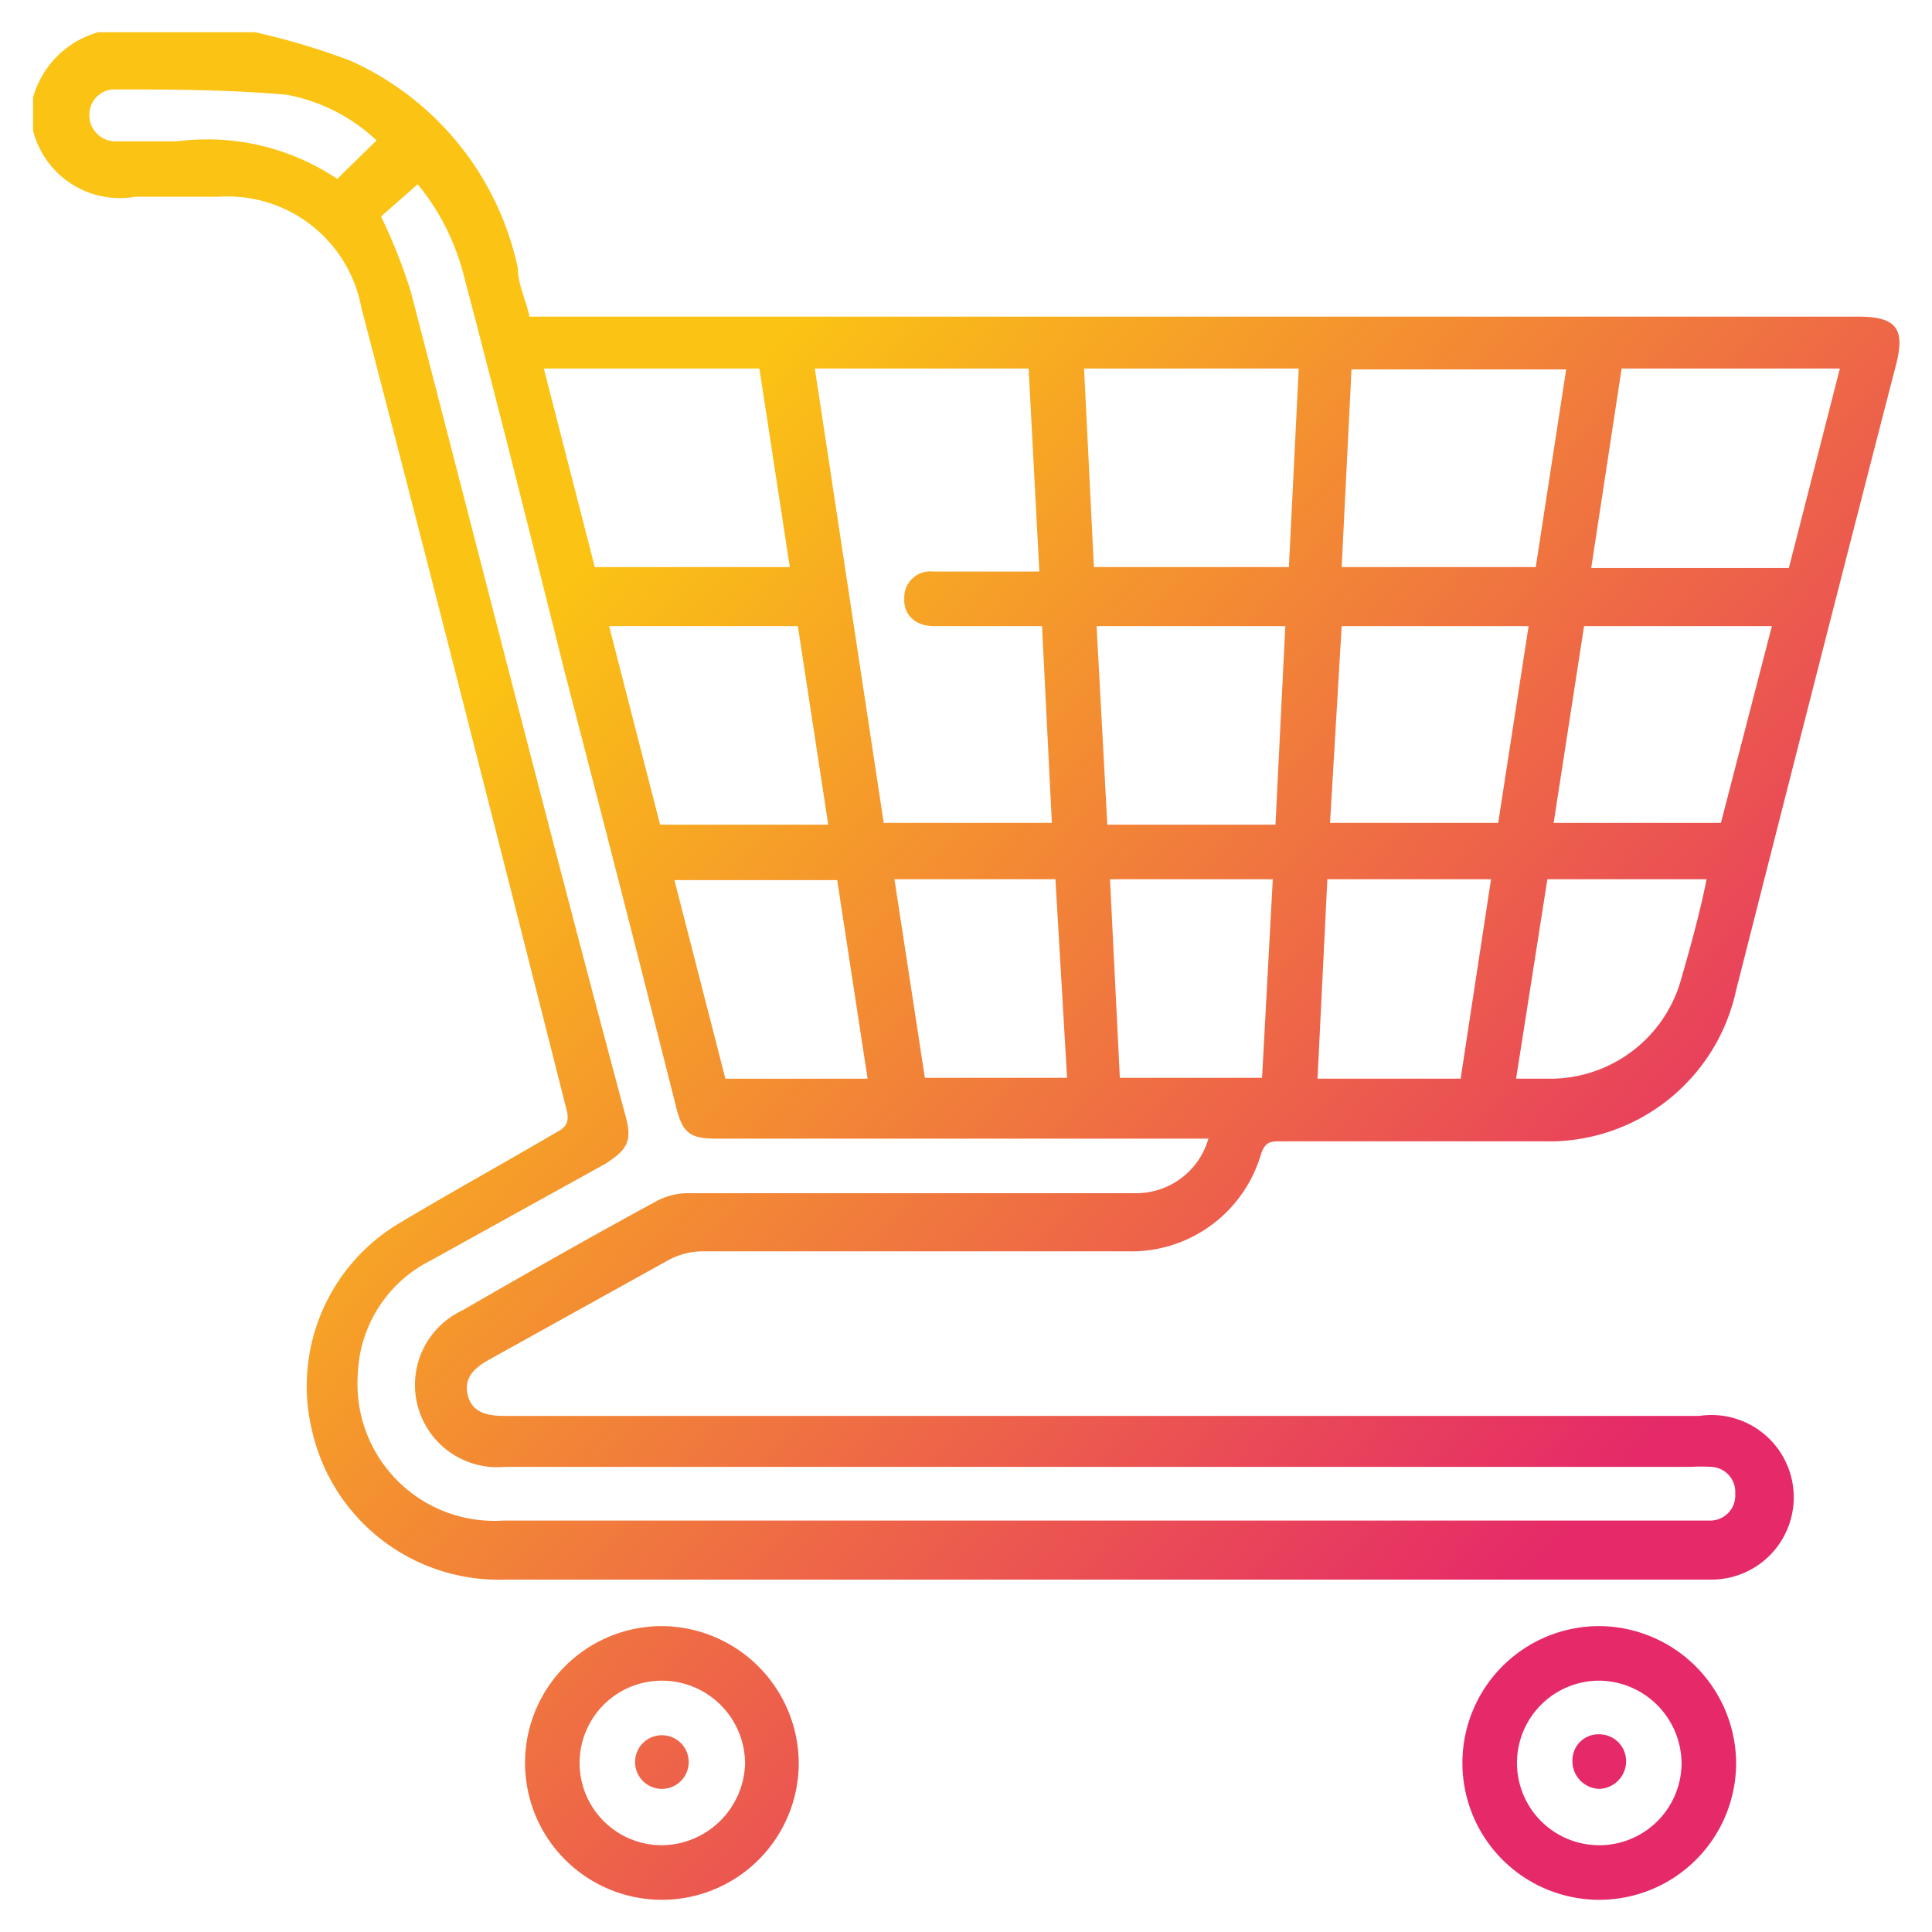
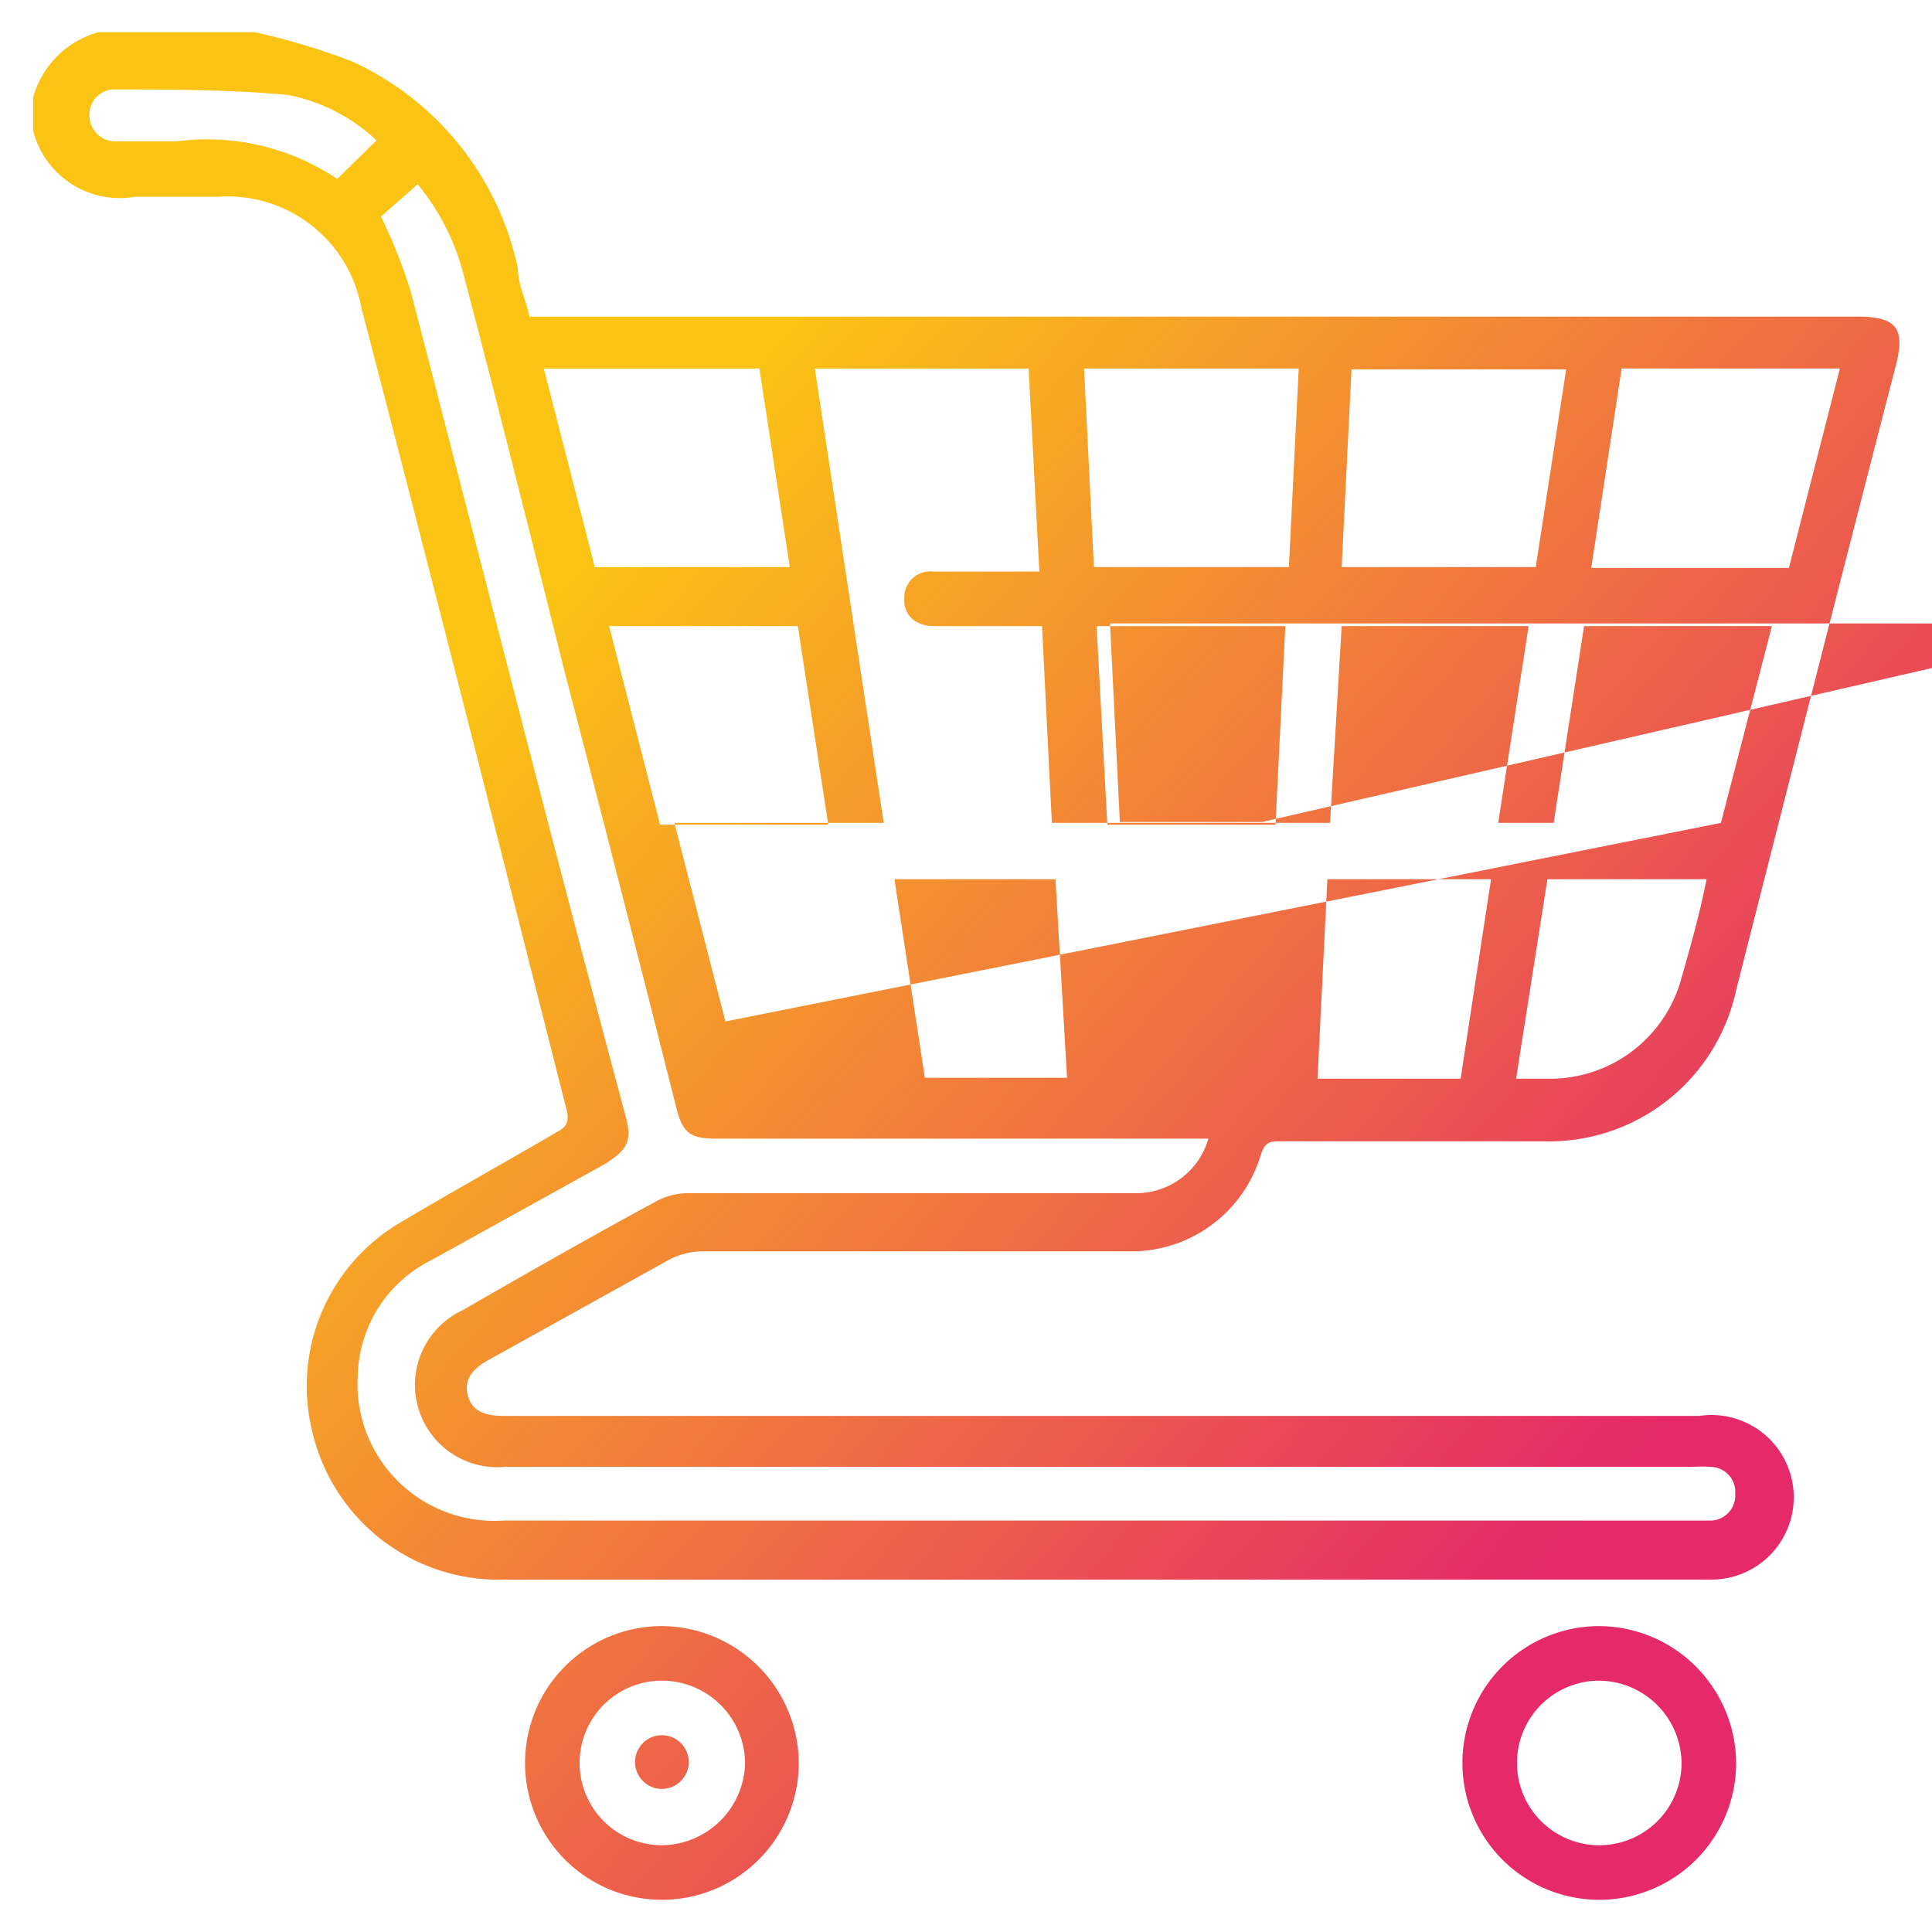
<svg xmlns="http://www.w3.org/2000/svg" xmlns:xlink="http://www.w3.org/1999/xlink" id="Layer_1" data-name="Layer 1" viewBox="0 0 21.6 21.6">
  <defs>
    <style>.cls-1{fill:url(#linear-gradient);}.cls-2{fill:url(#linear-gradient-2);}.cls-3{fill:url(#linear-gradient-3);}.cls-4{fill:url(#linear-gradient-4);}.cls-5{fill:url(#linear-gradient-5);}</style>
    <linearGradient id="linear-gradient" x1="7.2" y1="5.53" x2="18.83" y2="15.73" gradientUnits="userSpaceOnUse">
      <stop offset="0" stop-color="#fbc314" />
      <stop offset="1" stop-color="#e52969" />
    </linearGradient>
    <linearGradient id="linear-gradient-2" x1="0.26" y1="13.44" x2="11.88" y2="23.64" xlink:href="#linear-gradient" />
    <linearGradient id="linear-gradient-3" x1="4.82" y1="8.24" x2="16.44" y2="18.45" xlink:href="#linear-gradient" />
    <linearGradient id="linear-gradient-4" x1="0.26" y1="13.44" x2="11.88" y2="23.64" xlink:href="#linear-gradient" />
    <linearGradient id="linear-gradient-5" x1="4.82" y1="8.24" x2="16.44" y2="18.45" xlink:href="#linear-gradient" />
  </defs>
-   <path class="cls-1" d="M2.85.36A7.76,7.76,0,0,1,3.92.68,3.29,3.29,0,0,1,5.79,3c0,.18.09.35.13.54H20.77c.43,0,.53.13.43.53-.6,2.32-1.19,4.64-1.79,7a2.14,2.14,0,0,1-2.16,1.69H14.33c-.13,0-.19,0-.24.17a1.51,1.51,0,0,1-1.48,1.06H7.84a.82.82,0,0,0-.37.1l-2,1.11c-.16.09-.29.2-.24.4s.23.23.41.23H19a.92.92,0,1,1,.15,1.83H5.65A2.14,2.14,0,0,1,3.49,16a2.12,2.12,0,0,1,1-2.34c.57-.34,1.15-.66,1.73-1,.12-.06.15-.13.11-.27-.76-3-1.52-6-2.29-8.95A1.52,1.52,0,0,0,2.44,2.2c-.31,0-.62,0-.93,0A1,1,0,0,1,.37,1.46V1.09A1.05,1.05,0,0,1,1.1.36ZM4.26,2.42a6.22,6.22,0,0,1,.33.83C5.39,6.33,6.17,9.41,7,12.5c.07.27,0,.36-.23.51L4.82,14.09A1.48,1.48,0,0,0,4,15.37,1.53,1.53,0,0,0,5.63,17h13.5a.28.28,0,0,0,.27-.3.28.28,0,0,0-.27-.3,1.62,1.62,0,0,0-.22,0H5.64a.92.92,0,0,1-.47-1.75c.71-.41,1.43-.82,2.15-1.21a.75.75,0,0,1,.36-.1h5a.84.84,0,0,0,.83-.61H8c-.29,0-.37-.07-.44-.35Q6.94,9.92,6.31,7.5c-.37-1.48-.75-3-1.13-4.44a2.62,2.62,0,0,0-.51-1Zm7.5,6.78L11.65,7H10.44c-.21,0-.34-.13-.33-.31a.29.29,0,0,1,.32-.3h1.19L11.5,4.12H9.11L9.88,9.2ZM6.08,4.12l.57,2.22H8.83L8.49,4.12Zm8.44,0h-2.4l.11,2.22h2.18ZM15,6.34h2.17l.34-2.21h-2.4Zm3.13-2.22-.34,2.23H20l.57-2.23ZM6.81,7l.57,2.22H9.26L8.92,7Zm7.56,0H12.26l.12,2.22h1.88Zm2.72,0H15L14.87,9.2h1.88ZM19.24,9.2,19.81,7h-2.1L17.37,9.2ZM9.7,12.06,9.36,9.84H7.54l.57,2.22Zm4.53-2.23H12.41l.11,2.22h1.59ZM10,9.83l.34,2.22h1.59L11.8,9.83Zm6.33,2.23.34-2.23H14.84l-.11,2.23Zm2.77-2.23h-1.8l-.35,2.23h.4A1.52,1.52,0,0,0,18.78,11C18.89,10.62,19,10.23,19.08,9.83ZM4.21,1.57a2,2,0,0,0-1-.51C2.53,1,1.89,1,1.26,1A.28.28,0,0,0,1,1.27a.29.29,0,0,0,.29.31q.35,0,.69,0A2.61,2.61,0,0,1,3.77,2Z" />
+   <path class="cls-1" d="M2.85.36A7.76,7.76,0,0,1,3.92.68,3.29,3.29,0,0,1,5.79,3c0,.18.09.35.13.54H20.77c.43,0,.53.13.43.53-.6,2.32-1.19,4.64-1.79,7a2.14,2.14,0,0,1-2.16,1.69H14.33c-.13,0-.19,0-.24.17a1.51,1.51,0,0,1-1.48,1.06H7.84a.82.82,0,0,0-.37.1l-2,1.11c-.16.09-.29.2-.24.4s.23.23.41.23H19a.92.92,0,1,1,.15,1.83H5.65A2.14,2.14,0,0,1,3.49,16a2.12,2.12,0,0,1,1-2.34c.57-.34,1.15-.66,1.73-1,.12-.06.15-.13.11-.27-.76-3-1.52-6-2.29-8.95A1.52,1.52,0,0,0,2.44,2.2c-.31,0-.62,0-.93,0A1,1,0,0,1,.37,1.46V1.09A1.05,1.05,0,0,1,1.1.36ZM4.26,2.42a6.22,6.22,0,0,1,.33.83C5.39,6.33,6.17,9.41,7,12.5c.07.27,0,.36-.23.51L4.82,14.09A1.48,1.48,0,0,0,4,15.37,1.53,1.53,0,0,0,5.63,17h13.5a.28.28,0,0,0,.27-.3.28.28,0,0,0-.27-.3,1.62,1.62,0,0,0-.22,0H5.64a.92.92,0,0,1-.47-1.75c.71-.41,1.43-.82,2.15-1.21a.75.75,0,0,1,.36-.1h5a.84.84,0,0,0,.83-.61H8c-.29,0-.37-.07-.44-.35Q6.94,9.92,6.31,7.5c-.37-1.48-.75-3-1.13-4.44a2.62,2.62,0,0,0-.51-1Zm7.5,6.78L11.65,7H10.44c-.21,0-.34-.13-.33-.31a.29.29,0,0,1,.32-.3h1.19L11.5,4.12H9.11L9.88,9.2ZM6.08,4.12l.57,2.22H8.83L8.49,4.12Zm8.44,0h-2.4l.11,2.22h2.18ZM15,6.34h2.17l.34-2.21h-2.4Zm3.13-2.22-.34,2.23H20l.57-2.23ZM6.81,7l.57,2.22H9.26L8.92,7Zm7.56,0H12.26l.12,2.22h1.88Zm2.72,0H15L14.87,9.2h1.88ZM19.24,9.2,19.81,7h-2.1L17.37,9.2ZH7.54l.57,2.22Zm4.53-2.23H12.41l.11,2.22h1.59ZM10,9.83l.34,2.22h1.59L11.8,9.83Zm6.33,2.23.34-2.23H14.84l-.11,2.23Zm2.77-2.23h-1.8l-.35,2.23h.4A1.52,1.52,0,0,0,18.78,11C18.89,10.62,19,10.23,19.08,9.83ZM4.21,1.57a2,2,0,0,0-1-.51C2.53,1,1.89,1,1.26,1A.28.28,0,0,0,1,1.27a.29.29,0,0,0,.29.31q.35,0,.69,0A2.61,2.61,0,0,1,3.77,2Z" />
  <path class="cls-2" d="M8.93,19.7a1.53,1.53,0,1,1-1.54-1.52A1.54,1.54,0,0,1,8.93,19.7ZM7.4,18.79a.92.92,0,0,0,0,1.84.94.94,0,0,0,.93-.91A.93.93,0,0,0,7.4,18.79Z" />
  <path class="cls-3" d="M19.41,19.71a1.53,1.53,0,1,1-1.53-1.53A1.54,1.54,0,0,1,19.41,19.71Zm-1.53-.92a.92.92,0,1,0,.92.93A.93.93,0,0,0,17.88,18.79Z" />
  <path class="cls-4" d="M7.7,19.7a.3.3,0,1,1-.6,0,.3.3,0,0,1,.6,0Z" />
-   <path class="cls-5" d="M17.88,20a.31.31,0,0,1-.3-.32.29.29,0,0,1,.3-.29.3.3,0,0,1,.3.29A.31.31,0,0,1,17.88,20Z" />
</svg>